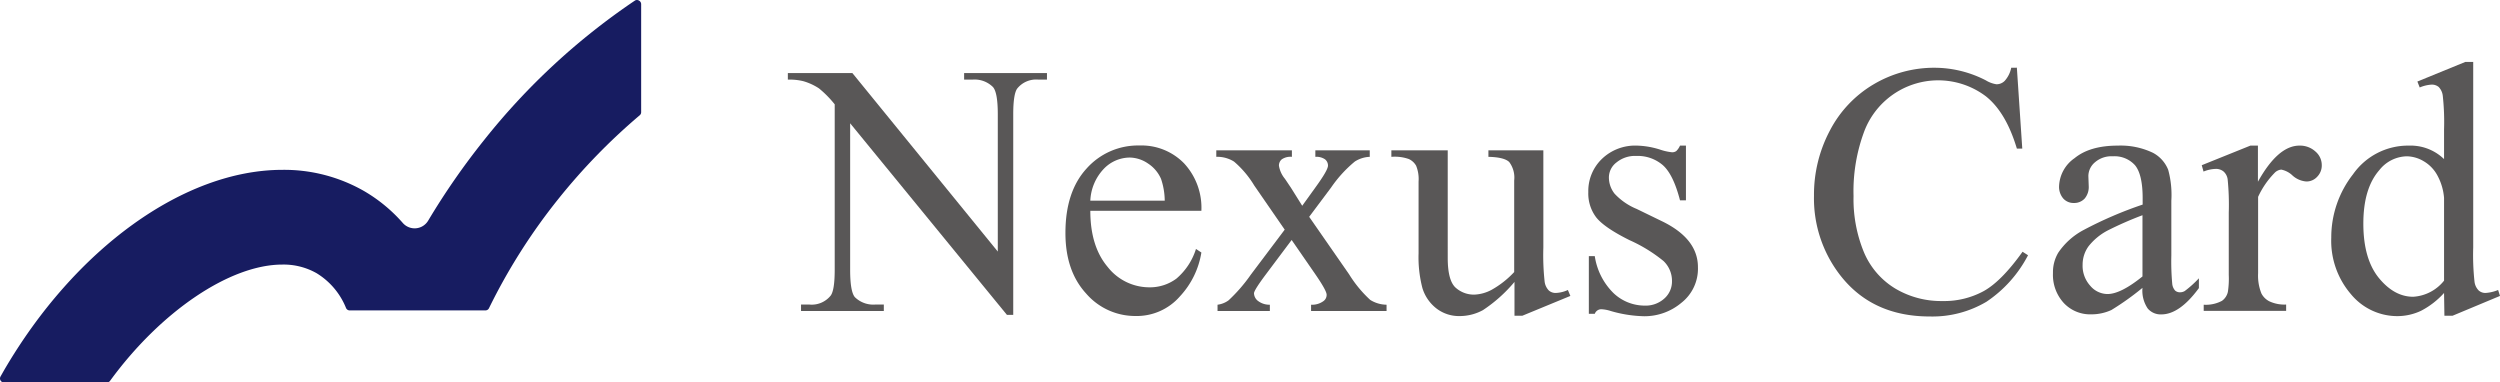
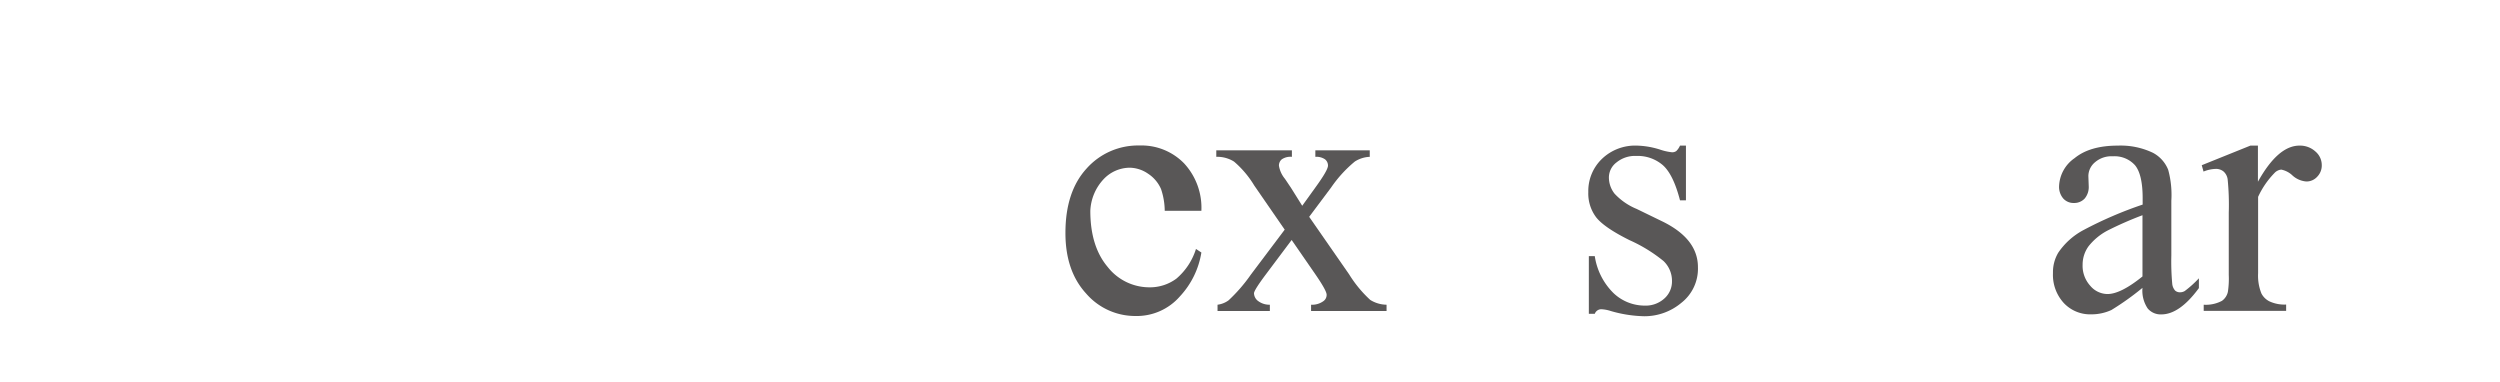
<svg xmlns="http://www.w3.org/2000/svg" width="420.947" height="64.398" viewBox="0 0 420.947 64.398">
  <g id="logo_head" transform="translate(0.007 0.018)">
-     <path id="パス_1" data-name="パス 1" d="M107.58.08a.64.64,0,0,0-.68,0A113.13,113.13,0,0,0,81.54,23.52a121.129,121.129,0,0,0-9.45,13.61,2.65,2.65,0,0,1-4.27.4,26.26,26.26,0,0,0-6.51-5.37,27.08,27.08,0,0,0-13.76-3.58c-16.61,0-35,13.3-46.95,33.88l-.52.92a.67.67,0,0,0,.58,1H18a.66.66,0,0,0,.53-.28c8.55-11.71,20.2-19.57,29-19.57A11.25,11.25,0,0,1,53.33,46a12.2,12.2,0,0,1,4.93,5.85.67.67,0,0,0,.61.4H81.73a.67.67,0,0,0,.6-.38A98.84,98.84,0,0,1,94,33.49a101.77,101.77,0,0,1,13.71-14.1.67.67,0,0,0,.24-.51V.67a.68.68,0,0,0-.37-.59Z" fill="#171c61" />
-     <path id="パス_2" data-name="パス 2" d="M132.65,12.29h10.87L168,42.34V19.24c0-2.46-.27-4-.82-4.61a4.37,4.37,0,0,0-3.46-1.24h-1.39v-1.1h13.95v1.1h-1.42a4.08,4.08,0,0,0-3.61,1.53c-.43.63-.65,2.07-.65,4.32V53h-1.06l-26.4-32.26V45.41c0,2.46.27,4,.8,4.61a4.42,4.42,0,0,0,3.45,1.24h1.42v1.09H134.87V51.26h1.39a4.09,4.09,0,0,0,3.63-1.54c.43-.63.65-2.06.65-4.31V17.55a17.82,17.82,0,0,0-2.64-2.68,9.59,9.59,0,0,0-2.65-1.22,9.71,9.71,0,0,0-2.6-.26Z" fill="#595757" />
-     <path id="パス_3" data-name="パス 3" d="M183.58,35.48q0,6,2.93,9.46a8.92,8.92,0,0,0,6.94,3.42,7.49,7.49,0,0,0,4.62-1.46,10.77,10.77,0,0,0,3.3-5l.91.6a14.09,14.09,0,0,1-3.6,7.37,9.64,9.64,0,0,1-7.48,3.32,10.92,10.92,0,0,1-8.34-3.8q-3.48-3.8-3.47-10.2,0-6.94,3.56-10.83a11.59,11.59,0,0,1,8.93-3.88,10,10,0,0,1,7.48,3,11,11,0,0,1,2.92,8Zm0-1.71h12.53a11.781,11.781,0,0,0-.62-3.66,5.9,5.9,0,0,0-2.2-2.6,5.59,5.59,0,0,0-3.06-1,6.1,6.1,0,0,0-4.39,1.91,8.29,8.29,0,0,0-2.26,5.35Z" fill="#595757" />
+     <path id="パス_3" data-name="パス 3" d="M183.58,35.48q0,6,2.93,9.46a8.92,8.92,0,0,0,6.94,3.42,7.49,7.49,0,0,0,4.62-1.46,10.77,10.77,0,0,0,3.3-5l.91.6a14.09,14.09,0,0,1-3.6,7.37,9.64,9.64,0,0,1-7.48,3.32,10.92,10.92,0,0,1-8.34-3.8q-3.48-3.8-3.47-10.2,0-6.94,3.56-10.83a11.59,11.59,0,0,1,8.93-3.88,10,10,0,0,1,7.48,3,11,11,0,0,1,2.92,8Zh12.53a11.781,11.781,0,0,0-.62-3.66,5.9,5.9,0,0,0-2.2-2.6,5.59,5.59,0,0,0-3.06-1,6.1,6.1,0,0,0-4.39,1.91,8.29,8.29,0,0,0-2.26,5.35Z" fill="#595757" />
    <path id="パス_4" data-name="パス 4" d="M204.79,25.29h12.73v1.1a2.62,2.62,0,0,0-1.69.41,1.35,1.35,0,0,0-.49,1.09,4.62,4.62,0,0,0,1,2.19c.22.31.54.81,1,1.48l1.92,3.07,2.21-3.07c1.42-1.95,2.13-3.18,2.13-3.7a1.35,1.35,0,0,0-.5-1.05,2.55,2.55,0,0,0-1.63-.42v-1.1h9.16v1.1a5,5,0,0,0-2.51.79,21.24,21.24,0,0,0-4,4.38l-3.69,4.93,6.73,9.69a20.43,20.43,0,0,0,3.55,4.3,5.32,5.32,0,0,0,2.75.81v1.06H220.75V51.29a3.24,3.24,0,0,0,2.06-.59,1.28,1.28,0,0,0,.56-1.09c0-.46-.63-1.6-1.89-3.43l-4-5.79-4.34,5.79c-1.34,1.79-2,2.85-2,3.19a1.69,1.69,0,0,0,.67,1.28,3.16,3.16,0,0,0,2,.64v1.06H205V51.29a4,4,0,0,0,1.86-.74,26.921,26.921,0,0,0,3.78-4.37l5.67-7.53-5.14-7.45a16.42,16.42,0,0,0-3.38-4,5.25,5.25,0,0,0-3-.81Z" fill="#595757" />
-     <path id="パス_5" data-name="パス 5" d="M259.86,25.29v16.4a40.7,40.7,0,0,0,.22,5.74,2.59,2.59,0,0,0,.71,1.47,1.71,1.71,0,0,0,1.13.41,5.32,5.32,0,0,0,2.07-.5l.42,1-8.1,3.34H255v-5.7a24.549,24.549,0,0,1-5.31,4.75,8.18,8.18,0,0,1-3.87,1,6.22,6.22,0,0,1-4-1.31,6.89,6.89,0,0,1-2.32-3.39,20.58,20.58,0,0,1-.65-5.85V30.55a5.93,5.93,0,0,0-.41-2.66,2.71,2.71,0,0,0-1.23-1.13,7.11,7.11,0,0,0-2.94-.37v-1.1h9.49V43.4c0,2.52.43,4.18,1.31,5a4.6,4.6,0,0,0,3.18,1.19,6.7,6.7,0,0,0,2.88-.8,15.61,15.61,0,0,0,3.82-3V30.37a4.34,4.34,0,0,0-.84-3.11c-.56-.54-1.73-.83-3.5-.87v-1.1Z" fill="#595757" />
    <path id="パス_6" data-name="パス 6" d="M283.87,24.5v9.21h-1q-1.12-4.34-2.88-5.91a6.49,6.49,0,0,0-4.48-1.56,4.91,4.91,0,0,0-3.33,1.09,3.18,3.18,0,0,0-1.28,2.42,4.41,4.41,0,0,0,.95,2.84,10.52,10.52,0,0,0,3.72,2.57l4.32,2.1q6,2.93,6,7.71a7.29,7.29,0,0,1-2.79,6,9.65,9.65,0,0,1-6.25,2.26,21.57,21.57,0,0,1-5.67-.89,6,6,0,0,0-1.59-.29,1.17,1.17,0,0,0-1.07.77h-1V43.11h1a11,11,0,0,0,3.16,6.23,7.63,7.63,0,0,0,5.23,2.1,4.69,4.69,0,0,0,3.33-1.2,3.82,3.82,0,0,0,1.28-2.88,4.61,4.61,0,0,0-1.43-3.43,25.4,25.4,0,0,0-5.72-3.51q-4.27-2.13-5.61-3.84a6.65,6.65,0,0,1-1.33-4.26,7.5,7.5,0,0,1,2.29-5.58,8.07,8.07,0,0,1,5.92-2.24,13.9,13.9,0,0,1,3.87.67,9.15,9.15,0,0,0,2,.45,1.16,1.16,0,0,0,.74-.21,2.87,2.87,0,0,0,.62-.91Z" fill="#595757" />
-     <path id="パス_7" data-name="パス 7" d="M339.59,11.38,340.5,25h-.91q-1.83-6.12-5.23-8.81A13.322,13.322,0,0,0,313.93,22a28.81,28.81,0,0,0-1.84,11,23.449,23.449,0,0,0,1.74,9.43,13.05,13.05,0,0,0,5.24,6.11,15.09,15.09,0,0,0,8,2.13A13.92,13.92,0,0,0,334,49q3-1.66,6.55-6.63l.92.59a21.109,21.109,0,0,1-7,7.83,17.84,17.84,0,0,1-9.54,2.48q-10,0-15.42-7.39a21.09,21.09,0,0,1-4.08-12.94,23,23,0,0,1,2.69-11,19.44,19.44,0,0,1,7.4-7.79,20,20,0,0,1,10.29-2.76,18.85,18.85,0,0,1,8.57,2.13,4.74,4.74,0,0,0,1.77.65,1.92,1.92,0,0,0,1.39-.57,4.65,4.65,0,0,0,1.1-2.21Z" fill="#595757" />
    <path id="パス_8" data-name="パス 8" d="M360.74,48.45a45.529,45.529,0,0,1-5.23,3.73,8,8,0,0,1-3.4.73A6.08,6.08,0,0,1,347.49,51a7,7,0,0,1-1.82-5.05,6.4,6.4,0,0,1,.89-3.42,11.83,11.83,0,0,1,4.21-3.79,66.329,66.329,0,0,1,10-4.31V33.36q0-4-1.29-5.56a4.63,4.63,0,0,0-3.73-1.5,4.21,4.21,0,0,0-3,1,3.05,3.05,0,0,0-1.12,2.31l.06,1.71a3,3,0,0,1-.69,2.1,2.4,2.4,0,0,1-1.82.74,2.31,2.31,0,0,1-1.79-.77,3,3,0,0,1-.69-2.1,6,6,0,0,1,2.6-4.67c1.73-1.42,4.16-2.12,7.29-2.12a12.6,12.6,0,0,1,5.91,1.21,5.56,5.56,0,0,1,2.57,2.86,16,16,0,0,1,.53,5.2V43a41.39,41.39,0,0,0,.15,4.74,2,2,0,0,0,.49,1.17,1.2,1.2,0,0,0,.78.29,1.6,1.6,0,0,0,.83-.21,18,18,0,0,0,2.39-2.15v1.65c-2.2,3-4.31,4.43-6.32,4.43a2.85,2.85,0,0,1-2.3-1,5.37,5.37,0,0,1-.88-3.47Zm0-1.92V36.22A59.412,59.412,0,0,0,355,38.73a10,10,0,0,0-3.34,2.72,5.26,5.26,0,0,0-1,3.1,5,5,0,0,0,1.27,3.53,3.83,3.83,0,0,0,2.92,1.41q2.23,0,5.89-2.96Z" fill="#595757" />
    <path id="パス_9" data-name="パス 9" d="M380.18,24.5v6.08q3.39-6.09,7-6.08a3.84,3.84,0,0,1,2.69,1,3,3,0,0,1,1.06,2.29,2.71,2.71,0,0,1-.77,1.95,2.42,2.42,0,0,1-1.83.8,3.91,3.91,0,0,1-2.32-1,3.81,3.81,0,0,0-1.9-1,1.79,1.79,0,0,0-1.16.59,14.311,14.311,0,0,0-2.74,4V46a8,8,0,0,0,.56,3.4,3.07,3.07,0,0,0,1.36,1.33,6,6,0,0,0,2.8.53v1.06H371.05V51.29a5.77,5.77,0,0,0,3.07-.65,2.52,2.52,0,0,0,1-1.51,14.9,14.9,0,0,0,.15-2.86V35.78a43.418,43.418,0,0,0-.19-5.63,2.16,2.16,0,0,0-.71-1.31,2,2,0,0,0-1.28-.42,5.79,5.79,0,0,0-2.07.45l-.3-1.07,8.19-3.3Z" fill="#595757" />
-     <path id="パス_10" data-name="パス 10" d="M411.52,49.31a13.65,13.65,0,0,1-3.87,3,9.37,9.37,0,0,1-4.08.9,10.11,10.11,0,0,1-7.74-3.71,13.77,13.77,0,0,1-3.3-9.52,17.23,17.23,0,0,1,3.66-10.65,11.32,11.32,0,0,1,9.42-4.83,8.1,8.1,0,0,1,5.91,2.27v-5a40.564,40.564,0,0,0-.22-5.7,2.55,2.55,0,0,0-.69-1.45,1.81,1.81,0,0,0-1.19-.39,6.08,6.08,0,0,0-2,.48l-.39-1,8.07-3.3h1.33V41.63a41.4,41.4,0,0,0,.22,5.8,2.53,2.53,0,0,0,.71,1.47,1.71,1.71,0,0,0,1.13.41,6.58,6.58,0,0,0,2.13-.5l.32,1-8,3.34h-1.36Zm0-2.07V33.3a9.429,9.429,0,0,0-1.06-3.66,6.12,6.12,0,0,0-2.35-2.5,5.74,5.74,0,0,0-2.85-.84,6.05,6.05,0,0,0-4.64,2.33q-2.69,3.07-2.69,9t2.6,9.14q2.6,3.18,5.79,3.18a7.2,7.2,0,0,0,5.2-2.71Z" fill="#595757" />
  </g>
</svg>